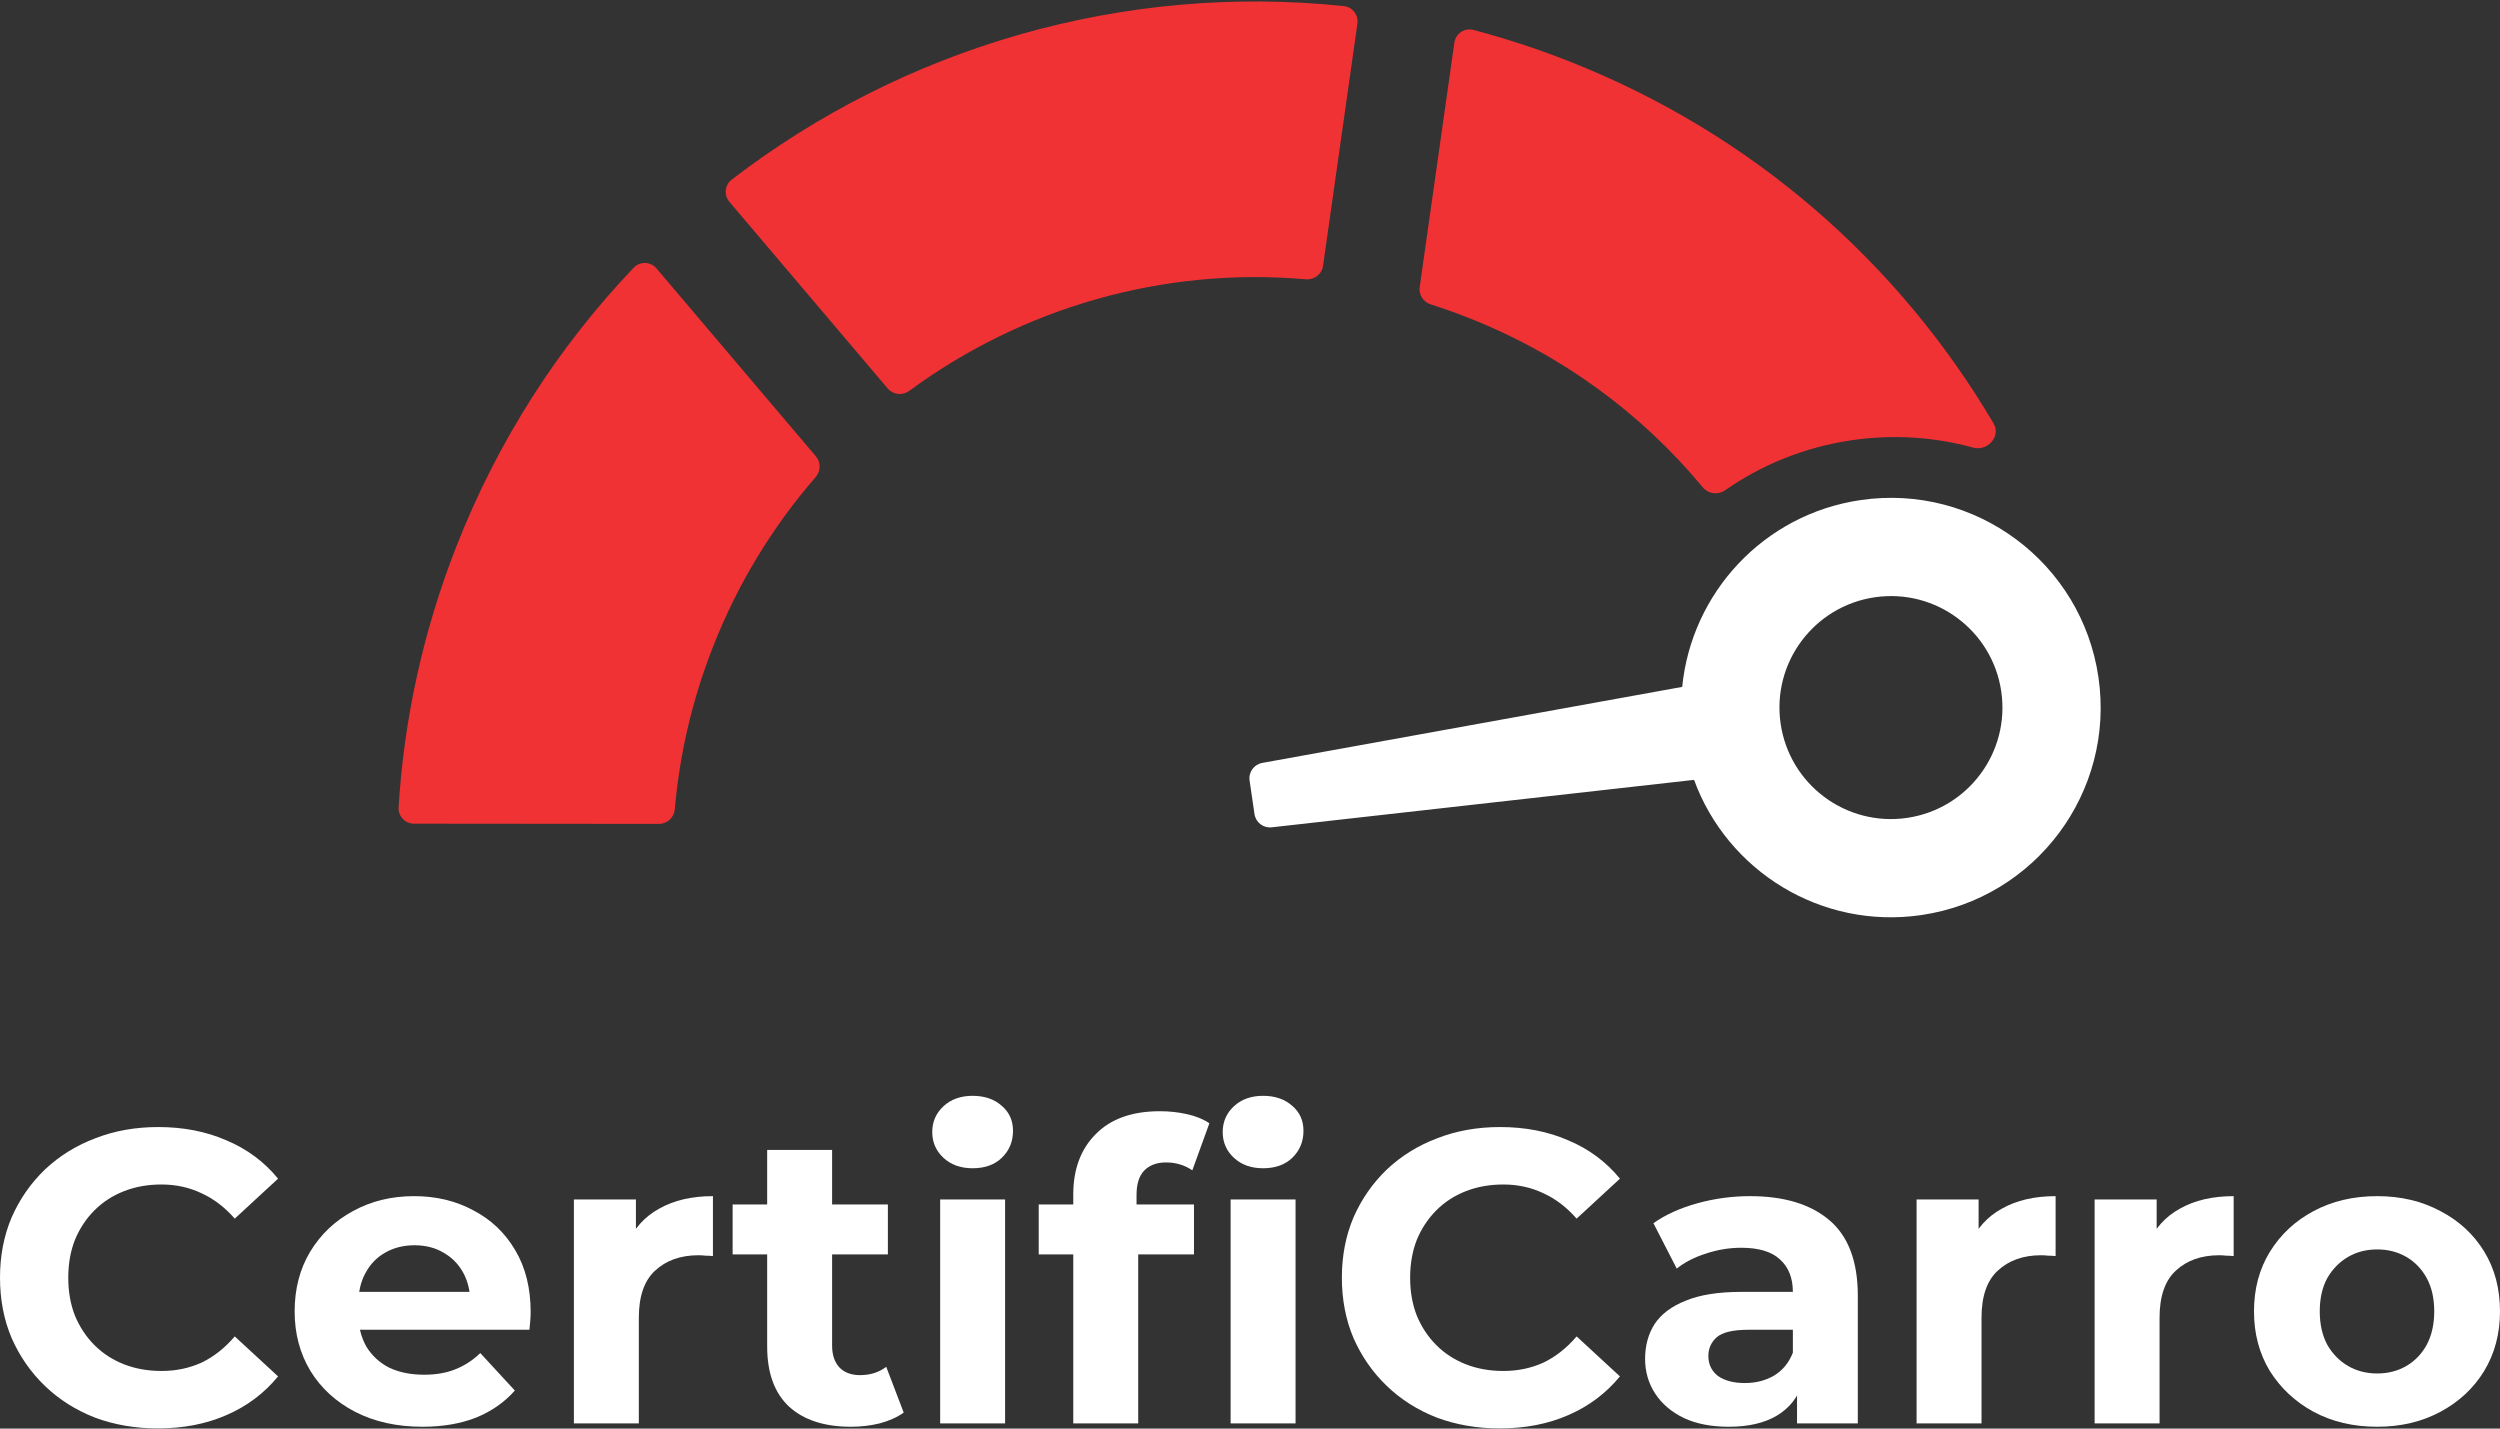
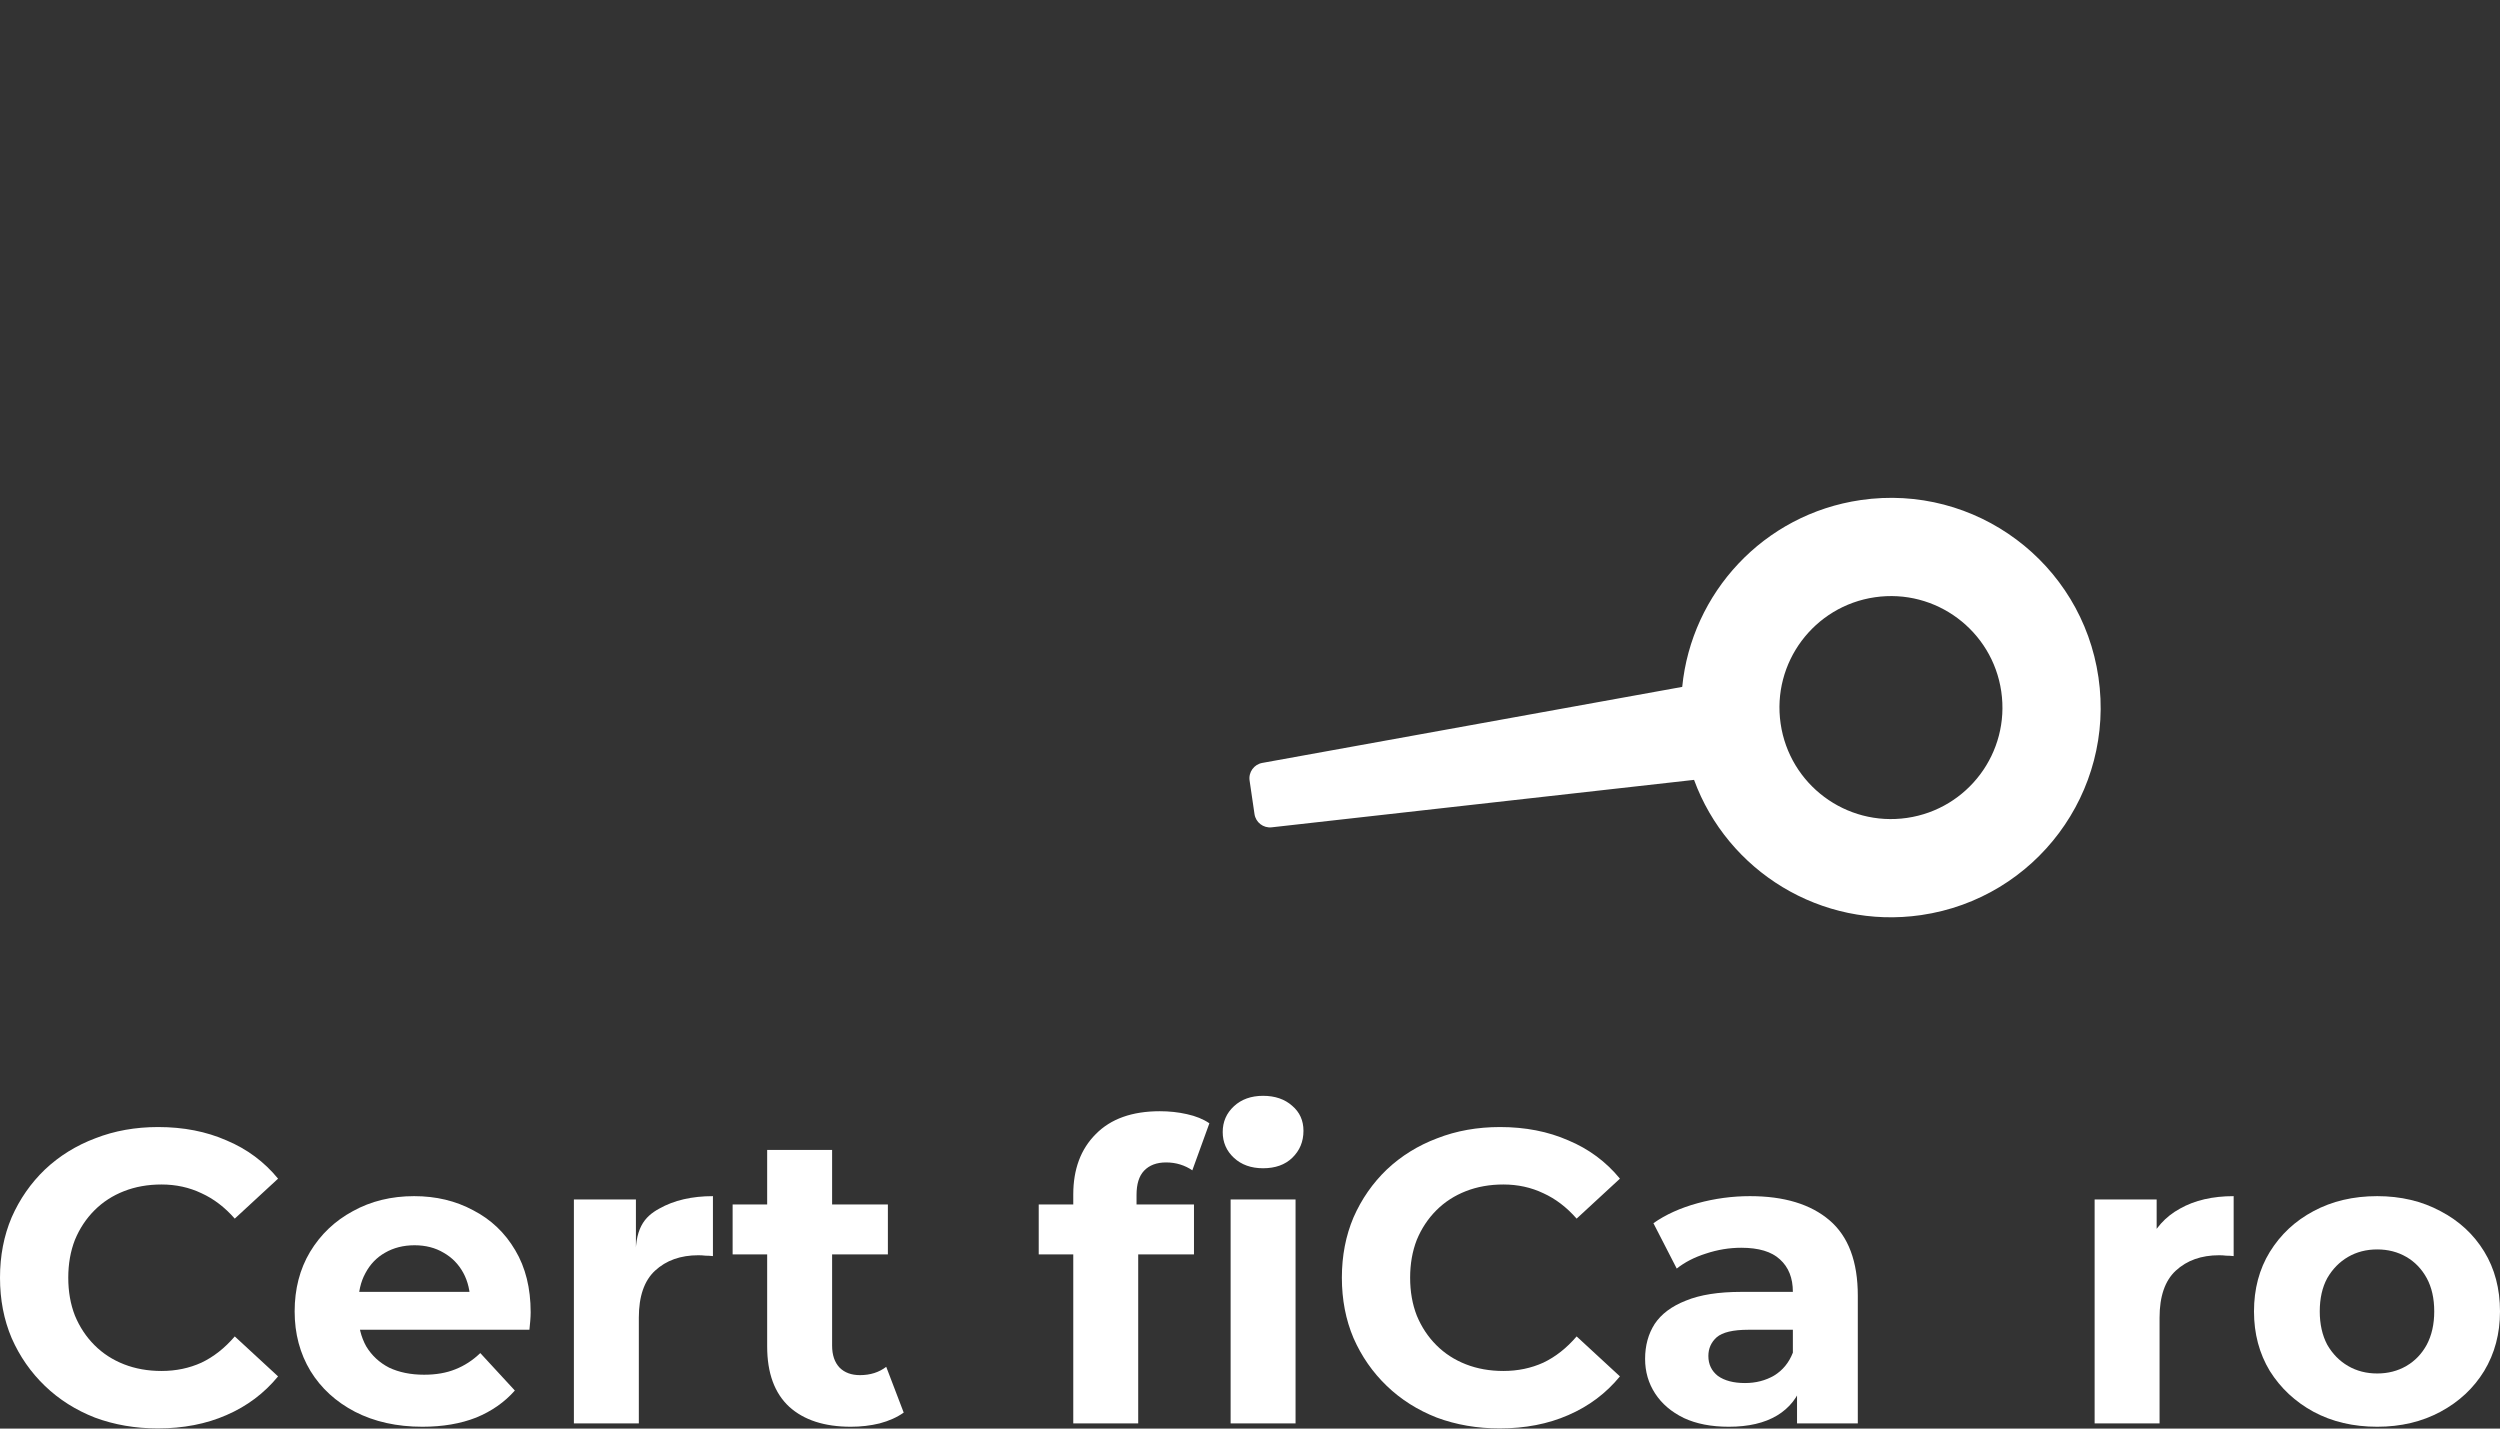
<svg xmlns="http://www.w3.org/2000/svg" width="280" height="160" viewBox="0 0 280 160" fill="none">
  <rect x="0" y="0" width="280" height="160" fill="#333333" stroke="none" />
  <path d="M17.669 159.983C15.152 159.983 12.805 159.579 10.63 158.77C8.485 157.931 6.62 156.75 5.035 155.227C3.45 153.704 2.207 151.917 1.305 149.866C0.435 147.815 0 145.561 0 143.106C0 140.65 0.435 138.397 1.305 136.346C2.207 134.294 3.45 132.507 5.035 130.984C6.651 129.461 8.532 128.296 10.676 127.488C12.821 126.649 15.167 126.229 17.716 126.229C20.544 126.229 23.093 126.726 25.362 127.721C27.662 128.684 29.589 130.114 31.143 132.01L26.294 136.486C25.175 135.211 23.932 134.263 22.565 133.642C21.197 132.989 19.705 132.663 18.089 132.663C16.566 132.663 15.167 132.911 13.893 133.409C12.619 133.906 11.515 134.621 10.583 135.553C9.651 136.486 8.92 137.589 8.392 138.863C7.894 140.138 7.646 141.552 7.646 143.106C7.646 144.66 7.894 146.074 8.392 147.348C8.92 148.623 9.651 149.726 10.583 150.658C11.515 151.591 12.619 152.306 13.893 152.803C15.167 153.3 16.566 153.549 18.089 153.549C19.705 153.549 21.197 153.238 22.565 152.616C23.932 151.964 25.175 150.985 26.294 149.679L31.143 154.155C29.589 156.051 27.662 157.496 25.362 158.491C23.093 159.485 20.529 159.983 17.669 159.983Z" fill="white" />
  <path d="M47.313 159.796C44.454 159.796 41.936 159.237 39.76 158.118C37.616 156.999 35.953 155.476 34.772 153.549C33.591 151.591 33 149.369 33 146.882C33 144.365 33.575 142.142 34.725 140.215C35.906 138.257 37.507 136.734 39.527 135.646C41.548 134.528 43.832 133.968 46.381 133.968C48.836 133.968 51.043 134.496 53.001 135.553C54.99 136.579 56.559 138.071 57.709 140.029C58.859 141.956 59.434 144.271 59.434 146.975C59.434 147.255 59.419 147.581 59.388 147.954C59.357 148.296 59.326 148.623 59.295 148.933H38.921V144.691H55.472L52.675 145.95C52.675 144.644 52.41 143.51 51.882 142.546C51.353 141.583 50.623 140.837 49.691 140.309C48.758 139.749 47.67 139.469 46.427 139.469C45.184 139.469 44.081 139.749 43.117 140.309C42.185 140.837 41.454 141.598 40.926 142.593C40.398 143.556 40.133 144.706 40.133 146.043V147.162C40.133 148.529 40.429 149.742 41.019 150.798C41.641 151.824 42.495 152.616 43.583 153.176C44.702 153.704 46.008 153.969 47.499 153.969C48.836 153.969 50.002 153.766 50.996 153.362C52.022 152.958 52.954 152.352 53.793 151.544L57.663 155.74C56.513 157.045 55.068 158.056 53.327 158.77C51.587 159.454 49.582 159.796 47.313 159.796Z" fill="white" />
-   <path d="M64.276 159.423V134.341H71.223V141.427L70.244 139.376C70.99 137.605 72.187 136.268 73.834 135.367C75.481 134.434 77.486 133.968 79.848 133.968V140.682C79.537 140.65 79.257 140.635 79.009 140.635C78.76 140.604 78.496 140.588 78.216 140.588C76.227 140.588 74.611 141.163 73.368 142.313C72.156 143.432 71.549 145.188 71.549 147.581V159.423H64.276Z" fill="white" />
+   <path d="M64.276 159.423V134.341H71.223V141.427C70.99 137.605 72.187 136.268 73.834 135.367C75.481 134.434 77.486 133.968 79.848 133.968V140.682C79.537 140.65 79.257 140.635 79.009 140.635C78.76 140.604 78.496 140.588 78.216 140.588C76.227 140.588 74.611 141.163 73.368 142.313C72.156 143.432 71.549 145.188 71.549 147.581V159.423H64.276Z" fill="white" />
  <path d="M95.294 159.796C92.341 159.796 90.041 159.05 88.394 157.558C86.747 156.035 85.923 153.782 85.923 150.798V128.793H93.196V150.705C93.196 151.762 93.476 152.585 94.035 153.176C94.595 153.735 95.356 154.015 96.32 154.015C97.47 154.015 98.449 153.704 99.257 153.083L101.215 158.211C100.469 158.739 99.568 159.143 98.511 159.423C97.485 159.672 96.413 159.796 95.294 159.796ZM82.054 140.495V134.901H99.443V140.495H82.054Z" fill="white" />
-   <path d="M105.298 159.423V134.341H112.57V159.423H105.298ZM108.934 130.844C107.598 130.844 106.51 130.456 105.671 129.679C104.831 128.902 104.412 127.938 104.412 126.788C104.412 125.638 104.831 124.675 105.671 123.898C106.51 123.121 107.598 122.732 108.934 122.732C110.27 122.732 111.358 123.105 112.197 123.851C113.037 124.566 113.456 125.499 113.456 126.649C113.456 127.861 113.037 128.871 112.197 129.679C111.389 130.456 110.302 130.844 108.934 130.844Z" fill="white" />
  <path d="M120.206 159.423V133.782C120.206 130.953 121.045 128.7 122.724 127.022C124.402 125.312 126.795 124.457 129.903 124.457C130.96 124.457 131.97 124.566 132.934 124.784C133.928 125.001 134.767 125.343 135.451 125.809L133.54 131.078C133.136 130.798 132.685 130.58 132.188 130.425C131.69 130.269 131.162 130.192 130.603 130.192C129.546 130.192 128.722 130.503 128.132 131.124C127.572 131.715 127.292 132.616 127.292 133.828V136.159L127.479 139.283V159.423H120.206ZM116.337 140.495V134.901H133.726V140.495H116.337ZM137.829 159.423V134.341H145.102V159.423H137.829ZM141.465 130.844C140.129 130.844 139.041 130.456 138.202 129.679C137.363 128.902 136.943 127.938 136.943 126.788C136.943 125.638 137.363 124.675 138.202 123.898C139.041 123.121 140.129 122.732 141.465 122.732C142.802 122.732 143.89 123.105 144.729 123.851C145.568 124.566 145.988 125.499 145.988 126.649C145.988 127.861 145.568 128.871 144.729 129.679C143.921 130.456 142.833 130.844 141.465 130.844Z" fill="white" />
  <path d="M167.958 159.983C165.441 159.983 163.094 159.579 160.919 158.77C158.774 157.931 156.909 156.75 155.324 155.227C153.739 153.704 152.496 151.917 151.594 149.866C150.724 147.815 150.289 145.561 150.289 143.106C150.289 140.65 150.724 138.397 151.594 136.346C152.496 134.294 153.739 132.507 155.324 130.984C156.94 129.461 158.821 128.296 160.965 127.488C163.11 126.649 165.456 126.229 168.005 126.229C170.833 126.229 173.382 126.726 175.651 127.721C177.951 128.684 179.878 130.114 181.432 132.01L176.583 136.486C175.464 135.211 174.221 134.263 172.854 133.642C171.486 132.989 169.994 132.663 168.378 132.663C166.855 132.663 165.456 132.911 164.182 133.409C162.908 133.906 161.804 134.621 160.872 135.553C159.94 136.486 159.209 137.589 158.681 138.863C158.184 140.138 157.935 141.552 157.935 143.106C157.935 144.66 158.184 146.074 158.681 147.348C159.209 148.623 159.94 149.726 160.872 150.658C161.804 151.591 162.908 152.306 164.182 152.803C165.456 153.3 166.855 153.549 168.378 153.549C169.994 153.549 171.486 153.238 172.854 152.616C174.221 151.964 175.464 150.985 176.583 149.679L181.432 154.155C179.878 156.051 177.951 157.496 175.651 158.491C173.382 159.485 170.818 159.983 167.958 159.983Z" fill="white" />
  <path d="M201.268 159.423V154.528L200.801 153.456V144.691C200.801 143.137 200.32 141.925 199.356 141.054C198.424 140.184 196.979 139.749 195.02 139.749C193.684 139.749 192.363 139.967 191.058 140.402C189.783 140.806 188.696 141.365 187.794 142.08L185.183 136.998C186.551 136.035 188.198 135.289 190.125 134.761C192.052 134.232 194.01 133.968 195.999 133.968C199.822 133.968 202.791 134.869 204.904 136.672C207.018 138.475 208.074 141.288 208.074 145.111V159.423H201.268ZM193.622 159.796C191.664 159.796 189.985 159.47 188.587 158.817C187.188 158.133 186.116 157.216 185.37 156.066C184.624 154.916 184.251 153.627 184.251 152.197C184.251 150.705 184.608 149.4 185.323 148.281C186.069 147.162 187.235 146.292 188.82 145.67C190.405 145.017 192.472 144.691 195.02 144.691H201.687V148.933H195.813C194.104 148.933 192.922 149.213 192.27 149.773C191.648 150.332 191.337 151.031 191.337 151.871C191.337 152.803 191.695 153.549 192.41 154.108C193.156 154.637 194.166 154.901 195.44 154.901C196.652 154.901 197.74 154.621 198.703 154.062C199.667 153.471 200.366 152.616 200.801 151.498L201.92 154.854C201.392 156.47 200.428 157.698 199.03 158.537C197.631 159.377 195.829 159.796 193.622 159.796Z" fill="white" />
-   <path d="M214.657 159.423V134.341H221.603V141.427L220.624 139.376C221.37 137.605 222.567 136.268 224.214 135.367C225.861 134.434 227.866 133.968 230.228 133.968V140.682C229.917 140.65 229.638 140.635 229.389 140.635C229.14 140.604 228.876 140.588 228.596 140.588C226.607 140.588 224.991 141.163 223.748 142.313C222.536 143.432 221.93 145.188 221.93 147.581V159.423H214.657Z" fill="white" />
  <path d="M234.598 159.423V134.341H241.545V141.427L240.566 139.376C241.311 137.605 242.508 136.268 244.155 135.367C245.803 134.434 247.807 133.968 250.169 133.968V140.682C249.859 140.65 249.579 140.635 249.33 140.635C249.082 140.604 248.817 140.588 248.538 140.588C246.549 140.588 244.932 141.163 243.689 142.313C242.477 143.432 241.871 145.188 241.871 147.581V159.423H234.598Z" fill="white" />
  <path d="M266.247 159.796C263.574 159.796 261.196 159.237 259.114 158.118C257.062 156.999 255.431 155.476 254.219 153.549C253.037 151.591 252.447 149.369 252.447 146.882C252.447 144.365 253.037 142.142 254.219 140.215C255.431 138.257 257.062 136.734 259.114 135.646C261.196 134.528 263.574 133.968 266.247 133.968C268.889 133.968 271.251 134.528 273.333 135.646C275.416 136.734 277.047 138.242 278.228 140.169C279.409 142.096 280 144.333 280 146.882C280 149.369 279.409 151.591 278.228 153.549C277.047 155.476 275.416 156.999 273.333 158.118C271.251 159.237 268.889 159.796 266.247 159.796ZM266.247 153.829C267.459 153.829 268.547 153.549 269.51 152.989C270.474 152.43 271.235 151.637 271.795 150.612C272.354 149.555 272.634 148.312 272.634 146.882C272.634 145.421 272.354 144.178 271.795 143.152C271.235 142.127 270.474 141.334 269.51 140.775C268.547 140.215 267.459 139.936 266.247 139.936C265.035 139.936 263.947 140.215 262.983 140.775C262.02 141.334 261.243 142.127 260.652 143.152C260.093 144.178 259.813 145.421 259.813 146.882C259.813 148.312 260.093 149.555 260.652 150.612C261.243 151.637 262.02 152.43 262.983 152.989C263.947 153.549 265.035 153.829 266.247 153.829Z" fill="white" />
  <path fill-rule="evenodd" clip-rule="evenodd" d="M189.734 87.346C193.475 97.564 203.973 104.119 215.168 102.49C228.004 100.622 236.896 88.703 235.028 75.866C233.161 63.03 221.241 54.138 208.404 56.006C197.498 57.593 189.44 66.436 188.408 76.932L141.373 85.447C140.445 85.614 139.817 86.487 139.954 87.42L140.504 91.177C140.641 92.109 141.493 92.766 142.429 92.66L189.734 87.346ZM213.584 91.605C206.76 92.598 200.423 87.871 199.43 81.046C198.437 74.222 203.164 67.885 209.988 66.892C216.813 65.899 223.15 70.626 224.143 77.45C225.136 84.275 220.409 90.612 213.584 91.605Z" fill="white" />
-   <path fill-rule="evenodd" clip-rule="evenodd" d="M81.693 22.605C81.055 21.853 81.165 20.722 81.946 20.121C101.223 5.311 125.769 -1.909 150.51 0.684C151.483 0.786 152.167 1.68 152.029 2.648L148.183 29.769C148.05 30.707 147.194 31.366 146.25 31.283C130.271 29.873 114.477 34.471 101.84 43.775C101.086 44.33 100.027 44.222 99.422 43.508L81.693 22.605ZM73.535 30.071C72.872 29.289 71.681 29.242 70.974 29.983C62.605 38.764 55.772 49.285 51.083 61.281C47.337 70.865 45.236 80.685 44.643 90.431C44.583 91.423 45.377 92.25 46.371 92.251L73.809 92.276C74.734 92.277 75.497 91.558 75.577 90.636C76.103 84.569 77.496 78.475 79.825 72.515C82.631 65.336 86.569 58.935 91.354 53.436C91.931 52.773 91.952 51.785 91.383 51.114L73.535 30.071ZM164.284 35.523C162.943 34.999 161.595 34.522 160.242 34.092C159.414 33.829 158.885 33.012 159.007 32.152L162.888 4.787C163.033 3.764 164.029 3.088 165.027 3.352C168.545 4.284 172.047 5.425 175.518 6.781C196.358 14.927 212.749 29.547 223.288 47.438C224.128 48.865 222.599 50.573 221.002 50.134C216.67 48.942 212.024 48.614 207.294 49.32C202.051 50.103 197.281 52.071 193.215 54.91C192.425 55.462 191.333 55.33 190.719 54.588C183.896 46.357 174.948 39.691 164.284 35.523Z" fill="#F13235" />
</svg>